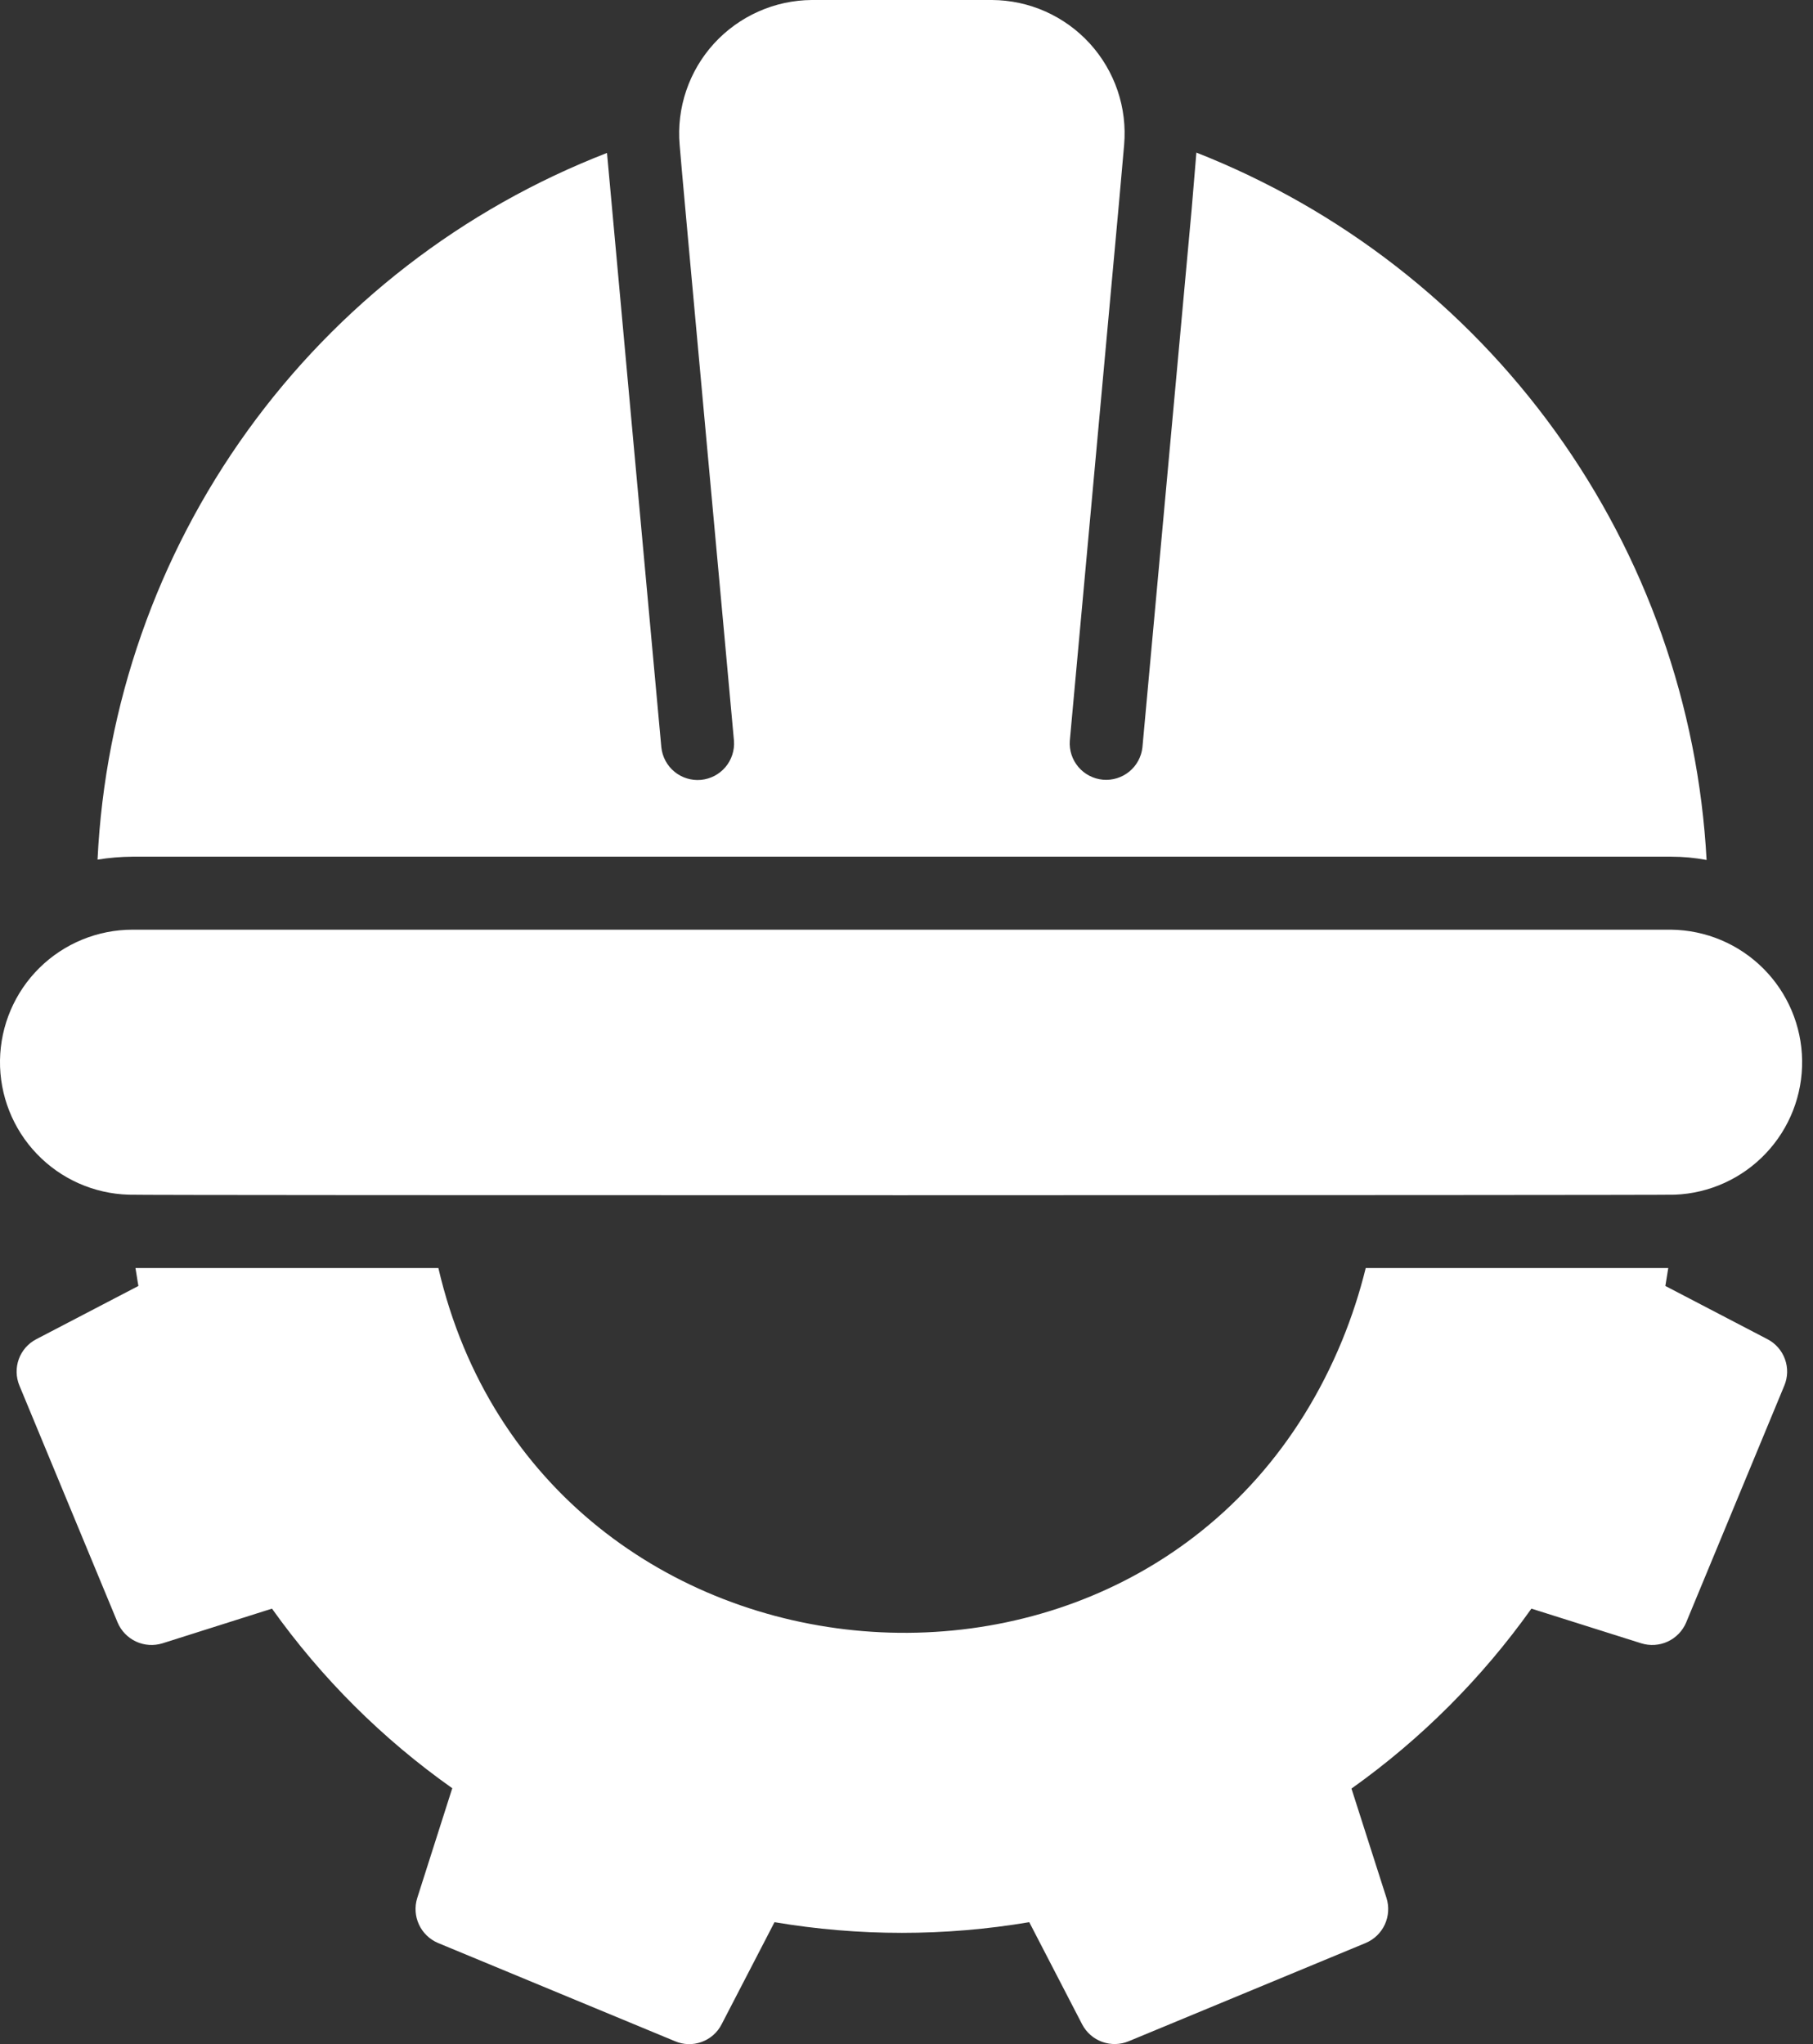
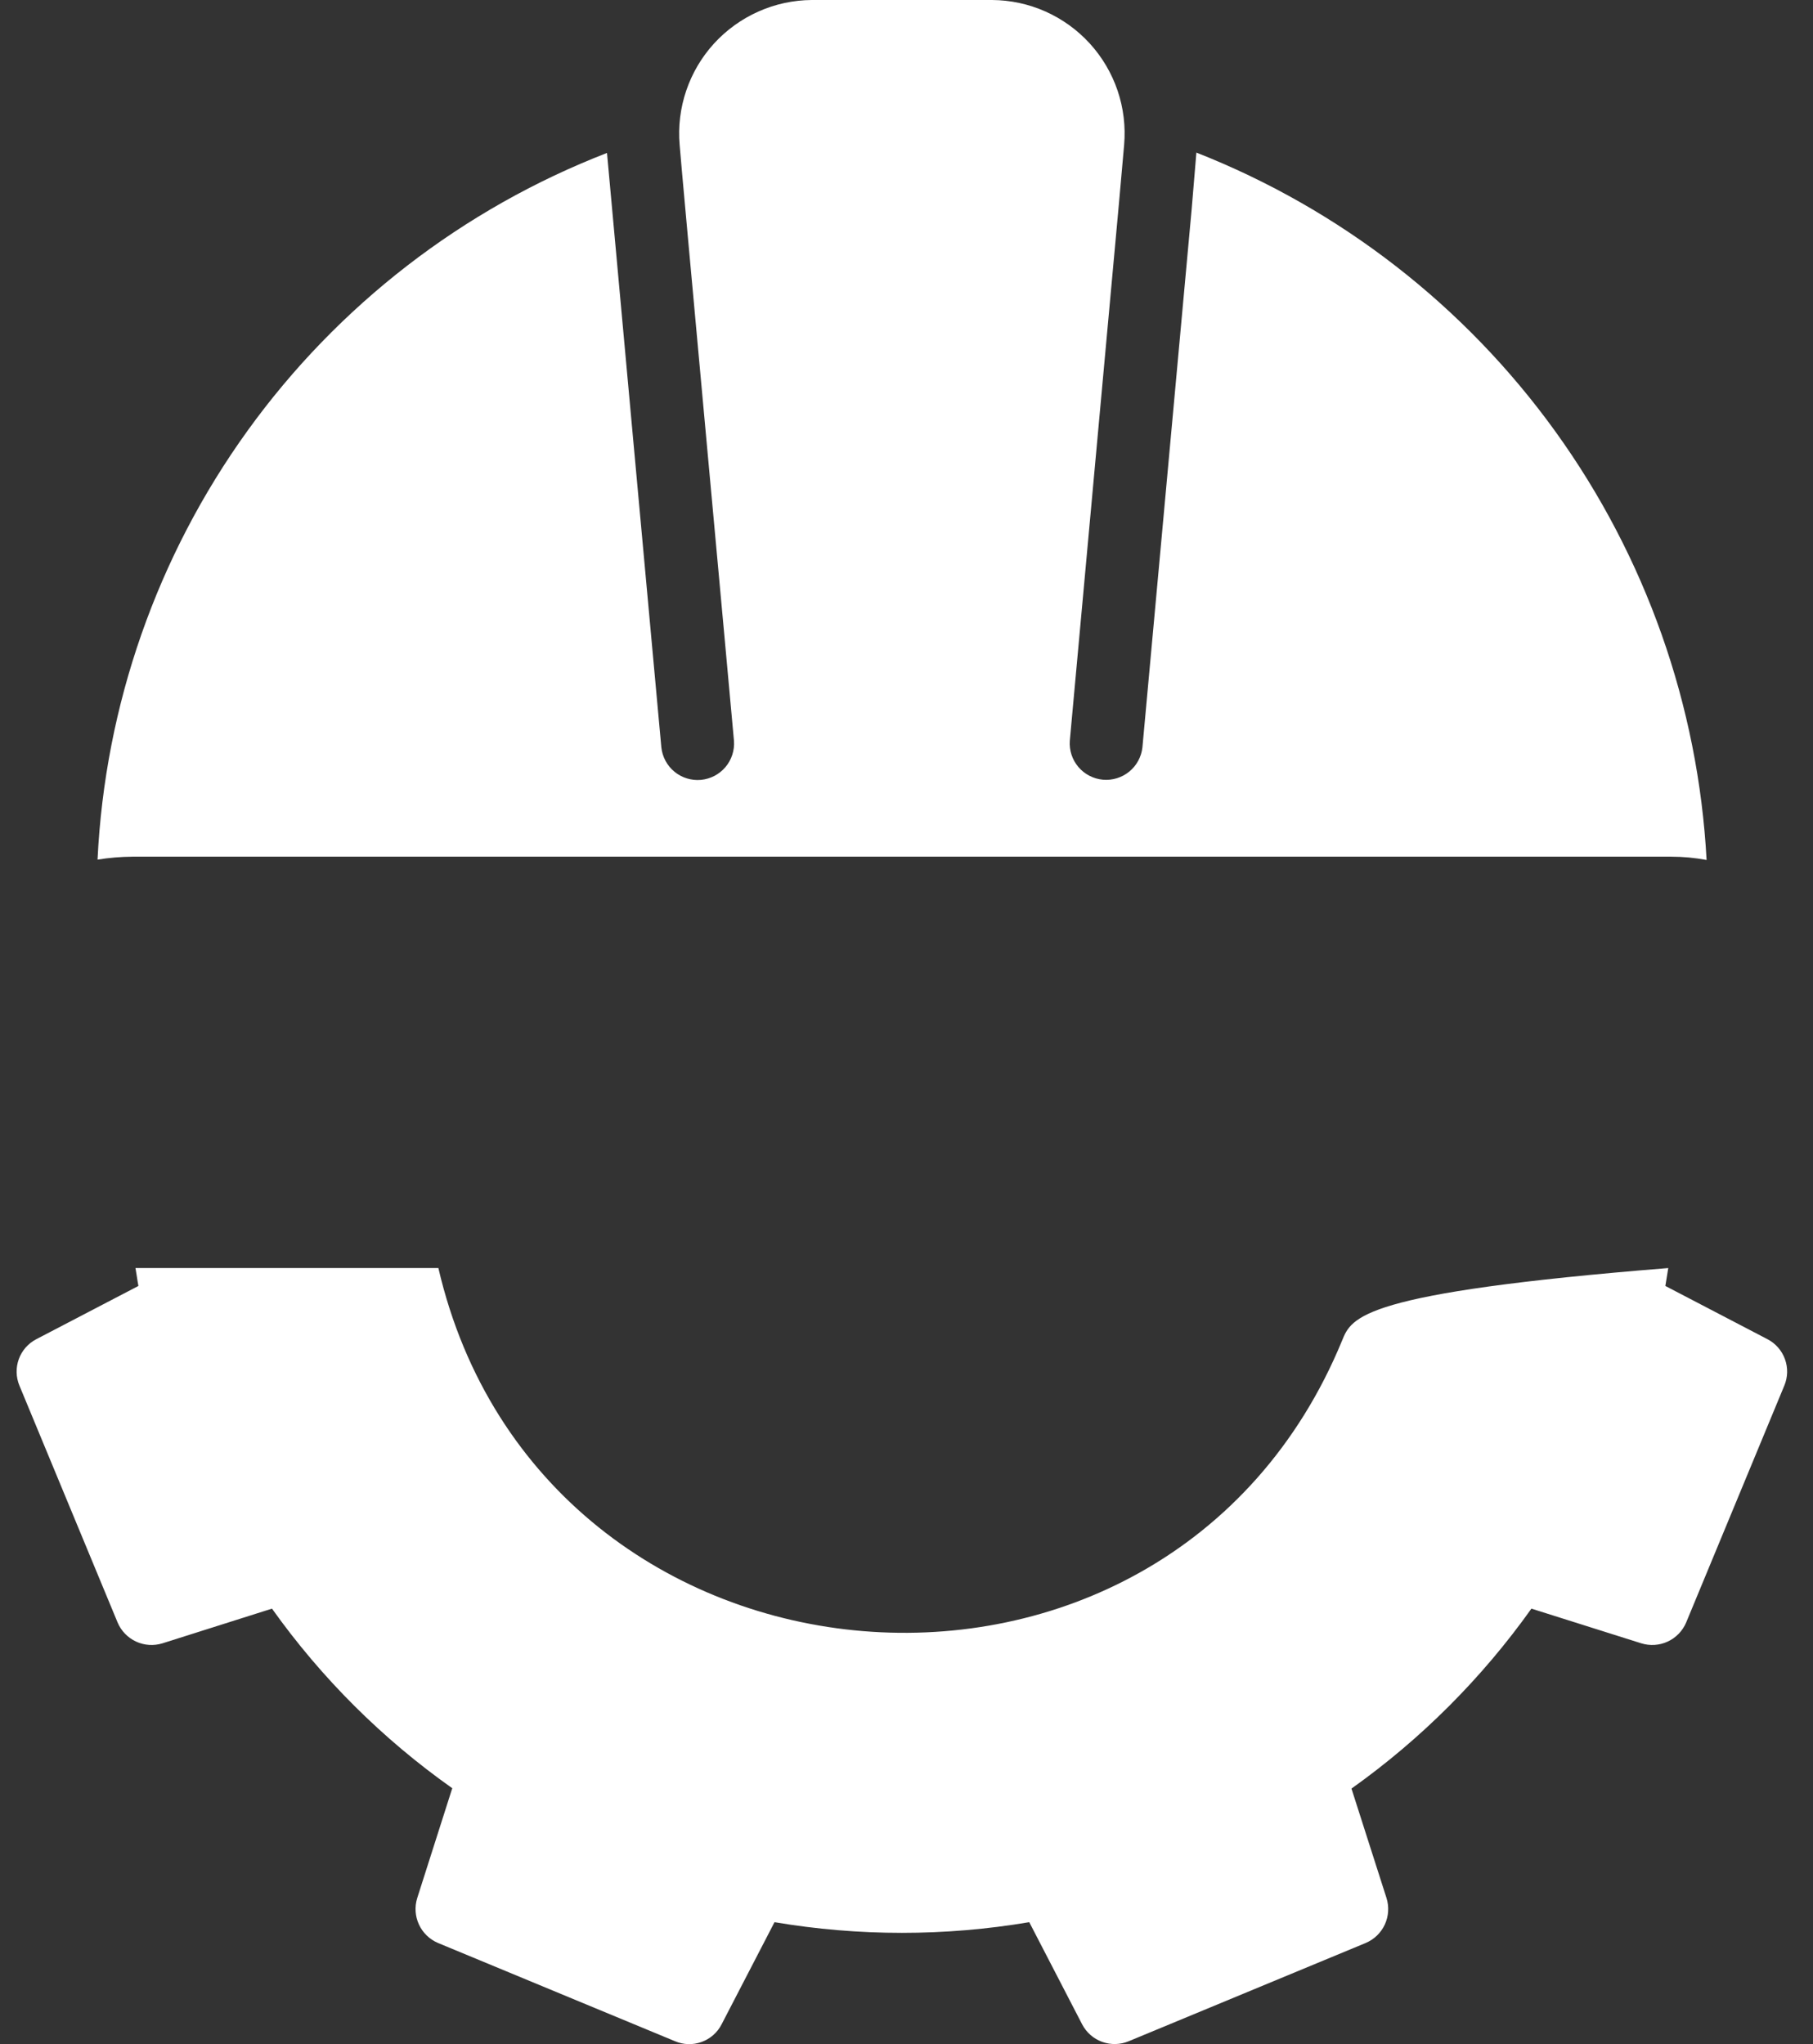
<svg xmlns="http://www.w3.org/2000/svg" width="55" height="62" viewBox="0 0 55 62" fill="none">
  <rect x="0" y="0" width="55" height="62" fill="#333333" stroke="none" />
-   <path d="M53.621 40.62L50.521 39.004C50.554 38.827 50.576 38.639 50.609 38.461H41.431C41.246 39.213 41.006 39.949 40.712 40.665C35.388 53.581 16.439 51.973 13.299 38.461L4.11 38.461C4.143 38.639 4.165 38.827 4.199 39.004L1.099 40.62C0.853 40.748 0.664 40.964 0.57 41.224C0.476 41.484 0.483 41.771 0.589 42.026L3.568 49.212C3.676 49.467 3.875 49.673 4.127 49.79C4.378 49.907 4.665 49.925 4.929 49.843L8.251 48.791C9.754 50.901 11.603 52.743 13.72 54.238L12.657 57.57C12.574 57.835 12.593 58.121 12.71 58.373C12.826 58.625 13.033 58.824 13.288 58.932L20.473 61.91C20.73 62.021 21.019 62.03 21.282 61.935C21.545 61.84 21.763 61.65 21.89 61.401L23.496 58.301C26.054 58.733 28.666 58.733 31.224 58.301L32.829 61.401C32.958 61.648 33.175 61.838 33.438 61.932C33.701 62.026 33.989 62.019 34.246 61.91L41.431 58.932C41.687 58.824 41.893 58.625 42.01 58.373C42.126 58.121 42.145 57.835 42.062 57.57L40.999 54.249C43.111 52.747 44.955 50.902 46.458 48.791L49.79 49.843C50.055 49.925 50.341 49.907 50.593 49.79C50.844 49.673 51.044 49.467 51.152 49.212L54.13 42.026C54.237 41.771 54.244 41.484 54.149 41.224C54.055 40.964 53.866 40.748 53.621 40.62Z" fill="white" />
-   <path d="M3.91 36.236C4.145 36.261 50.567 36.255 50.808 36.236C51.856 36.195 52.846 35.746 53.567 34.985C54.289 34.224 54.685 33.212 54.67 32.163C54.656 31.115 54.232 30.113 53.49 29.373C52.748 28.632 51.746 28.211 50.697 28.198H4.021C2.964 28.198 1.95 28.614 1.198 29.355C0.445 30.097 0.015 31.106 0 32.163C-0.014 33.219 0.388 34.239 1.12 35.001C1.851 35.764 2.854 36.207 3.91 36.236Z" fill="white" />
+   <path d="M53.621 40.62L50.521 39.004C50.554 38.827 50.576 38.639 50.609 38.461C41.246 39.213 41.006 39.949 40.712 40.665C35.388 53.581 16.439 51.973 13.299 38.461L4.11 38.461C4.143 38.639 4.165 38.827 4.199 39.004L1.099 40.62C0.853 40.748 0.664 40.964 0.57 41.224C0.476 41.484 0.483 41.771 0.589 42.026L3.568 49.212C3.676 49.467 3.875 49.673 4.127 49.79C4.378 49.907 4.665 49.925 4.929 49.843L8.251 48.791C9.754 50.901 11.603 52.743 13.72 54.238L12.657 57.57C12.574 57.835 12.593 58.121 12.71 58.373C12.826 58.625 13.033 58.824 13.288 58.932L20.473 61.91C20.73 62.021 21.019 62.03 21.282 61.935C21.545 61.84 21.763 61.65 21.89 61.401L23.496 58.301C26.054 58.733 28.666 58.733 31.224 58.301L32.829 61.401C32.958 61.648 33.175 61.838 33.438 61.932C33.701 62.026 33.989 62.019 34.246 61.91L41.431 58.932C41.687 58.824 41.893 58.625 42.01 58.373C42.126 58.121 42.145 57.835 42.062 57.57L40.999 54.249C43.111 52.747 44.955 50.902 46.458 48.791L49.79 49.843C50.055 49.925 50.341 49.907 50.593 49.79C50.844 49.673 51.044 49.467 51.152 49.212L54.13 42.026C54.237 41.771 54.244 41.484 54.149 41.224C54.055 40.964 53.866 40.748 53.621 40.62Z" fill="white" />
  <path d="M21.315 25.984C24.899 25.981 29.832 25.986 33.416 25.984H50.698C51.058 25.984 51.418 26.017 51.772 26.084C51.52 21.4 49.926 16.888 47.182 13.084C44.438 9.28 40.659 6.345 36.294 4.628L36.151 6.344L34.657 22.669C34.625 22.957 34.481 23.221 34.257 23.404C34.032 23.587 33.745 23.675 33.457 23.649C33.168 23.622 32.902 23.484 32.714 23.263C32.527 23.042 32.433 22.757 32.454 22.468L33.947 6.144L34.102 4.395C34.15 3.838 34.083 3.278 33.904 2.749C33.724 2.219 33.437 1.733 33.061 1.32C32.684 0.907 32.226 0.577 31.716 0.349C31.205 0.122 30.653 0.003 30.094 0H24.625C24.067 0.004 23.515 0.123 23.005 0.351C22.495 0.578 22.037 0.909 21.66 1.321C21.284 1.734 20.997 2.22 20.818 2.749C20.638 3.278 20.57 3.839 20.618 4.395C20.623 4.603 22.196 21.653 22.266 22.468C22.288 22.758 22.195 23.044 22.008 23.266C21.82 23.488 21.553 23.627 21.264 23.654C20.974 23.68 20.686 23.592 20.462 23.408C20.237 23.224 20.094 22.958 20.063 22.669C20.005 22.073 18.405 4.526 18.414 4.639C14.041 6.333 10.253 9.26 7.509 13.065C4.766 16.869 3.185 21.388 2.959 26.073C3.31 26.016 3.666 25.986 4.022 25.984L21.315 25.984Z" fill="white" />
</svg>